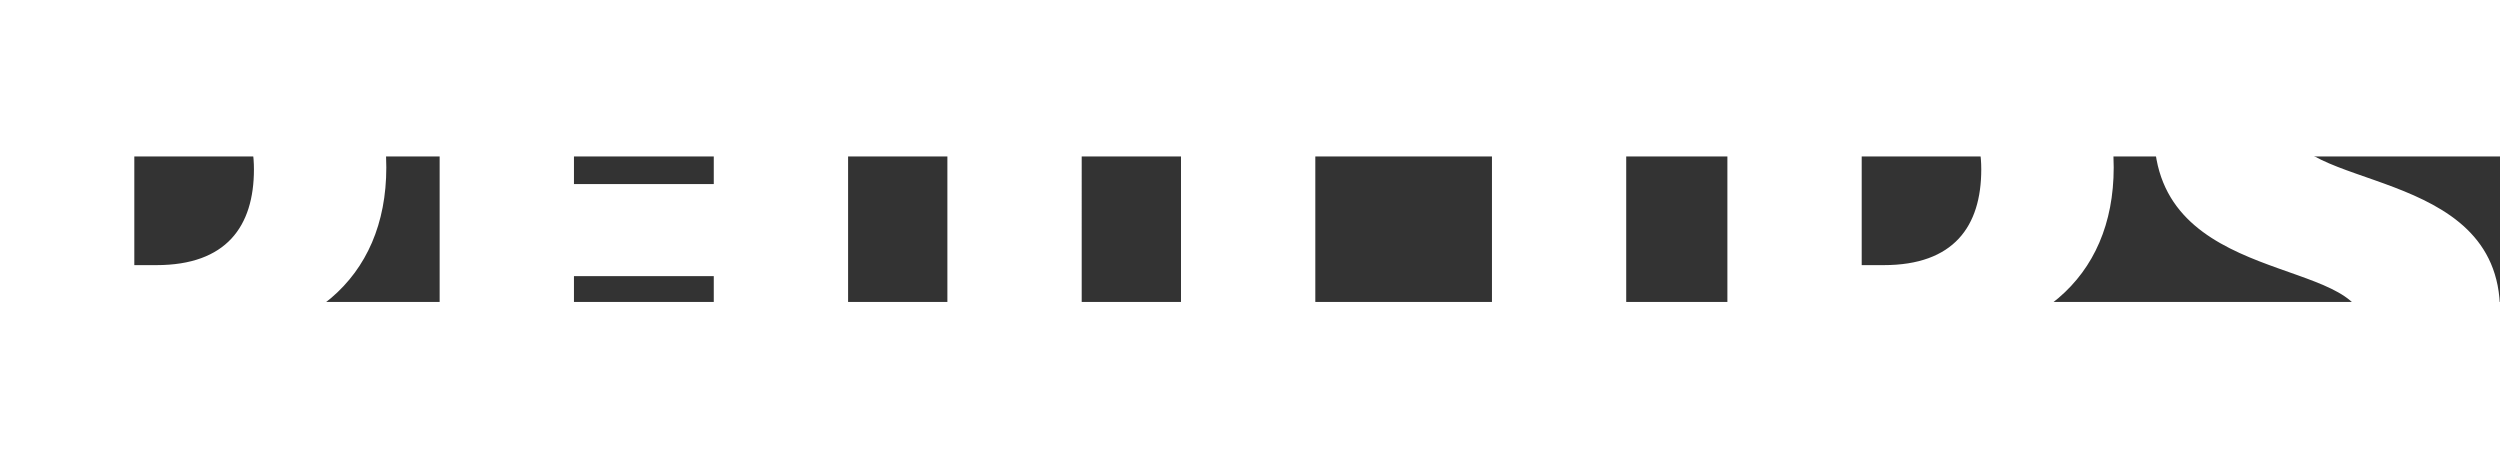
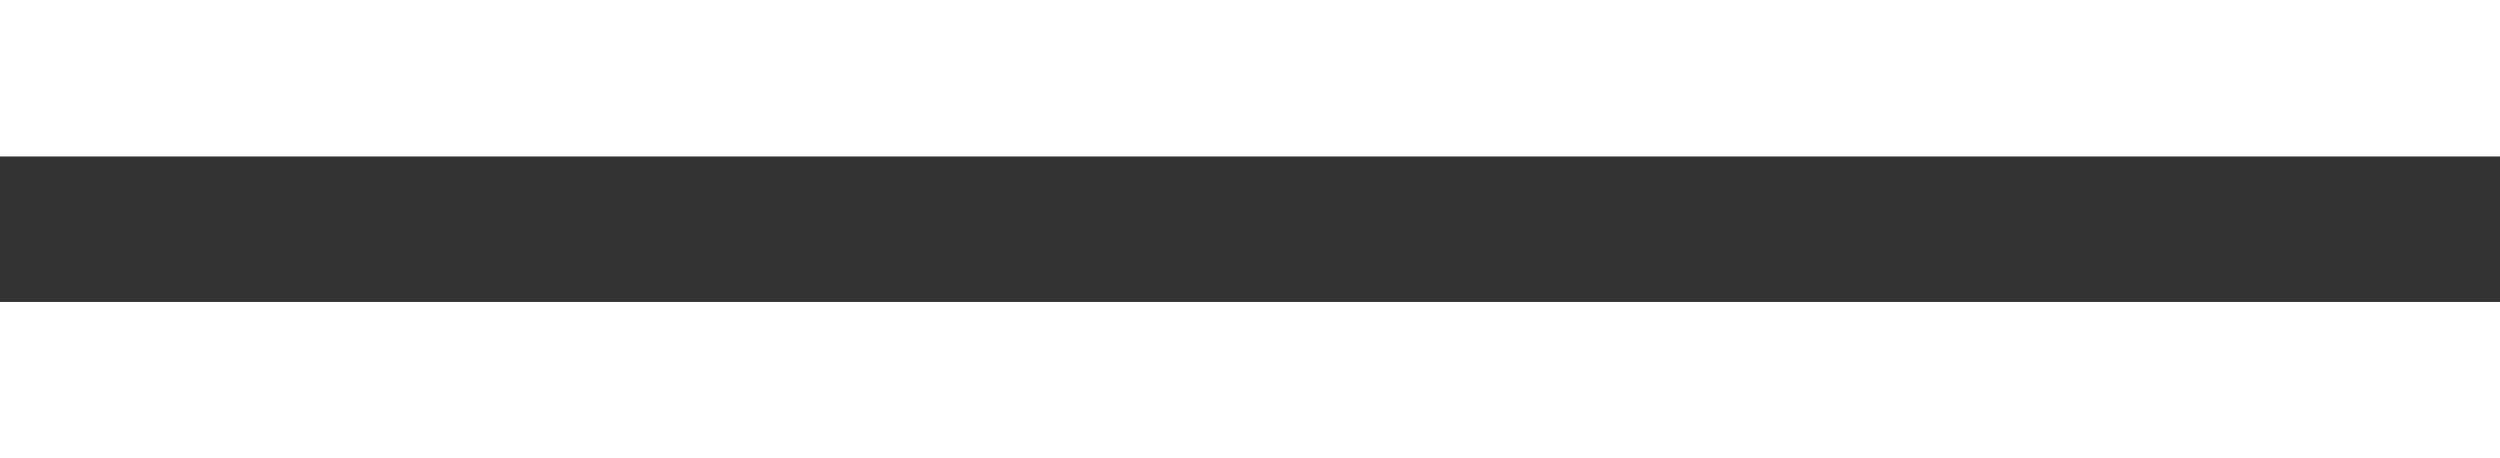
<svg xmlns="http://www.w3.org/2000/svg" xmlns:ns1="http://sodipodi.sourceforge.net/DTD/sodipodi-0.dtd" xmlns:ns2="http://www.inkscape.org/namespaces/inkscape" height="169.257" width="923.077" version="1.0" viewBox="-74.964 -22.909 499.762 29.082" id="svg2" ns1:docname="philips.svg" ns2:version="1.4.2 (f4327f4, 2025-05-13)">
  <rect x="-74.964" y="-22.909" width="499.762" height="29.082" fill="#333333" stroke="none" />
  <ns1:namedview id="namedview2" pagecolor="#ffffff" bordercolor="#000000" borderopacity="0.25" ns2:showpageshadow="2" ns2:pageopacity="0.0" ns2:pagecheckerboard="0" ns2:deskcolor="#d1d1d1" ns2:zoom="0.75218484" ns2:cx="352.97175" ns2:cy="382.21988" ns2:window-width="1920" ns2:window-height="1111" ns2:window-x="1911" ns2:window-y="-9" ns2:window-maximized="1" ns2:current-layer="svg2" />
  <defs id="defs1">
    <clipPath id="a">
-       <path d="M 0,595.28 H 841.89 V 0 H 0 Z" id="path1" />
-     </clipPath>
+       </clipPath>
  </defs>
  <g clip-path="url(#a)" transform="matrix(1.25,0,0,-1.25,-356.577,411.6)" id="g2">
    <path fill="#0B5ED7" d="m 360.92,371.16 h -21.48 v -27.97 h -22.36 v 27.97 H 295.6 v -70.37 h 21.48 v 27.68 h 22.36 v -27.68 h 21.48 z m 74.72,-56.23 v 56.23 H 414.16 V 300.79 H 453 l 3.23,14.14 z m -37.36,56.23 H 376.8 v -70.37 h 21.48 z m 87.08,0 h -21.47 v -70.37 h 21.47 z m 105.9,-17.96 c 0,3.83 3.83,5.6 10,5.6 6.77,0 14.13,-1.48 19.13,-3.55 l -1.76,15.32 c -5.6,1.18 -10.6,2.06 -19.71,2.06 -17.36,0 -29.13,-6.85 -29.13,-21.2 0,-24.73 33.55,-19.73 33.55,-31.21 0,-4.41 -3.25,-6.76 -11.19,-6.76 -7.05,0 -17.95,2.35 -24.42,5.59 l 2.36,-16.2 c 6.47,-2.36 15.29,-3.53 22.36,-3.53 17.94,0 32.65,5.89 32.65,23.56 0,23.54 -33.84,19.13 -33.84,30.32 m -60.59,-35.63 c 19.99,0 32.65,10.31 32.65,28.27 0,19.72 -13.53,26.79 -35.6,26.79 -8.53,0 -18.83,-0.59 -26.18,-1.47 v -70.37 h 21.48 v 16.78 z m 11.47,27.97 c 0,-9.12 -4.41,-15.31 -15.6,-15.31 h -3.52 v 29.08 c 1.25,0.07 2.42,0.07 3.52,0.07 10.59,0 15.6,-5 15.6,-13.84 M 254.42,317.57 c 20,0 32.65,10.31 32.65,28.27 0,19.72 -13.53,26.79 -35.59,26.79 -8.54,0 -18.83,-0.59 -26.19,-1.47 v -70.37 h 21.48 v 16.78 z m 11.48,27.97 c 0,-9.12 -4.42,-15.31 -15.6,-15.31 h -3.53 v 29.08 c 1.25,0.07 2.43,0.07 3.53,0.07 10.59,0 15.6,-5 15.6,-13.84" id="path2" style="fill:#ffffff" />
  </g>
</svg>